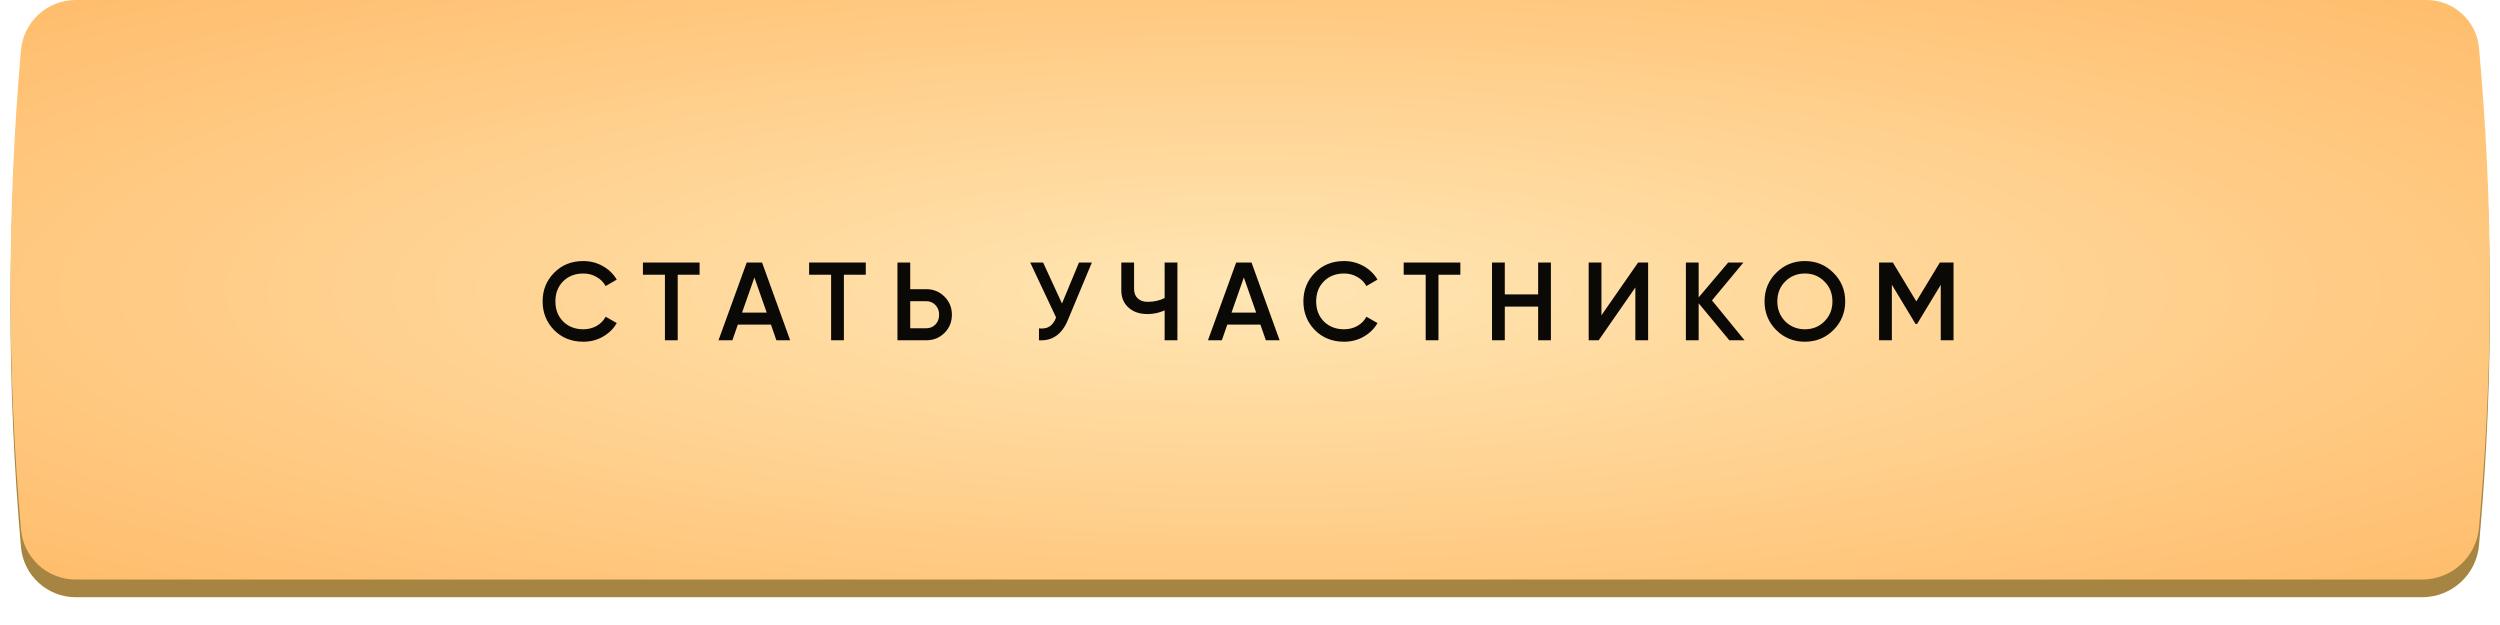
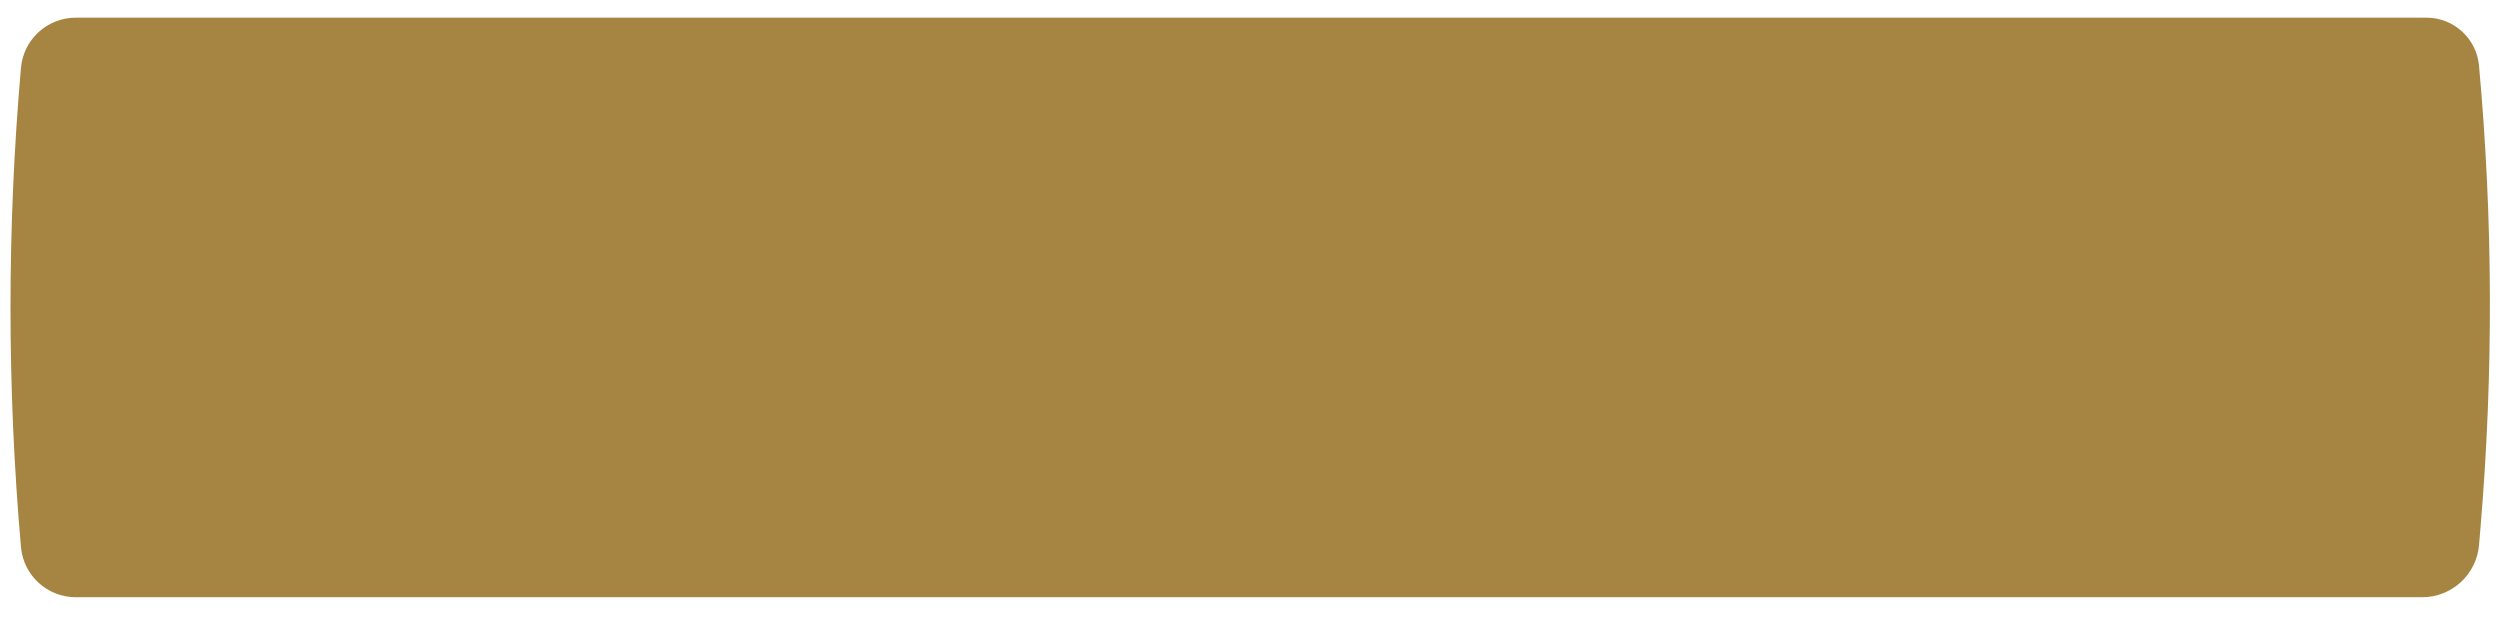
<svg xmlns="http://www.w3.org/2000/svg" width="360" height="90" viewBox="0 0 360 90" fill="none">
  <g filter="url(#filter0_i_43_621)">
    <path d="M3.019 13.771C3.377 9.683 6.8 6.545 10.905 6.545H349.413C353.341 6.545 356.622 9.54 356.978 13.453C358.989 35.511 359.066 57.703 357.209 79.775L356.982 82.474C356.624 86.729 353.066 90 348.796 90H10.905C6.8 90 3.377 86.863 3.019 82.774C1.01 59.817 1.01 36.728 3.019 13.771Z" fill="#A68542" />
  </g>
-   <path d="M3.019 7.226C3.377 3.137 6.8 0 10.905 0H349.413C353.341 0 356.622 2.995 356.978 6.907C358.989 28.966 359.066 51.158 357.209 73.229L356.982 75.928C356.624 80.183 353.066 83.455 348.796 83.455H10.905C6.8 83.455 3.377 80.317 3.019 76.228C1.01 53.272 1.01 30.183 3.019 7.226Z" fill="url(#paint0_radial_43_621)" />
-   <path d="M83.994 49.208C82.309 49.208 80.912 48.653 79.802 47.544C78.693 46.413 78.138 45.032 78.138 43.4C78.138 41.757 78.693 40.381 79.802 39.272C80.901 38.152 82.298 37.592 83.994 37.592C85.007 37.592 85.941 37.832 86.794 38.312C87.658 38.792 88.33 39.443 88.81 40.264L87.21 41.192C86.912 40.637 86.474 40.2 85.898 39.88C85.333 39.549 84.698 39.384 83.994 39.384C82.81 39.384 81.84 39.763 81.082 40.52C80.346 41.267 79.978 42.227 79.978 43.4C79.978 44.573 80.346 45.533 81.082 46.28C81.84 47.037 82.81 47.416 83.994 47.416C84.698 47.416 85.338 47.256 85.914 46.936C86.49 46.605 86.922 46.163 87.21 45.608L88.81 46.52C88.352 47.331 87.685 47.987 86.81 48.488C85.968 48.968 85.029 49.208 83.994 49.208ZM92.581 37.8H100.741V39.56H97.589V49H95.749V39.56H92.581V37.8ZM113.784 49H111.8L111.016 46.744H106.248L105.464 49H103.464L107.528 37.8H109.736L113.784 49ZM108.632 39.96L106.856 45.016H110.408L108.632 39.96ZM116.512 37.8H124.672V39.56H121.52V49H119.68V39.56H116.512V37.8ZM131.073 41.64H133.361C134.417 41.64 135.297 41.997 136.001 42.712C136.715 43.416 137.073 44.285 137.073 45.32C137.073 46.365 136.715 47.24 136.001 47.944C135.297 48.648 134.417 49 133.361 49H129.233V37.8H131.073V41.64ZM131.073 47.272H133.361C133.905 47.272 134.353 47.091 134.705 46.728C135.057 46.355 135.233 45.885 135.233 45.32C135.233 44.755 135.057 44.291 134.705 43.928C134.353 43.555 133.905 43.368 133.361 43.368H131.073V47.272ZM152.926 43.704L155.374 37.8H157.23L153.758 46.12C152.905 48.157 151.523 49.117 149.614 49V47.288C150.243 47.352 150.75 47.261 151.134 47.016C151.529 46.76 151.843 46.328 152.078 45.72L148.35 37.8H150.206L152.926 43.704ZM167.707 42.92V37.8H169.547V49H167.707V44.696C166.929 45.048 166.107 45.224 165.243 45.224C164.113 45.224 163.201 44.915 162.507 44.296C161.814 43.667 161.467 42.835 161.467 41.8V37.8H163.307V41.608C163.307 42.184 163.483 42.637 163.835 42.968C164.187 43.299 164.667 43.464 165.275 43.464C166.171 43.464 166.982 43.283 167.707 42.92ZM184.266 49H182.282L181.498 46.744H176.73L175.946 49H173.946L178.01 37.8H180.218L184.266 49ZM179.114 39.96L177.338 45.016H180.89L179.114 39.96ZM193.544 49.208C191.859 49.208 190.461 48.653 189.352 47.544C188.243 46.413 187.688 45.032 187.688 43.4C187.688 41.757 188.243 40.381 189.352 39.272C190.451 38.152 191.848 37.592 193.544 37.592C194.557 37.592 195.491 37.832 196.344 38.312C197.208 38.792 197.88 39.443 198.36 40.264L196.76 41.192C196.461 40.637 196.024 40.2 195.448 39.88C194.883 39.549 194.248 39.384 193.544 39.384C192.36 39.384 191.389 39.763 190.632 40.52C189.896 41.267 189.528 42.227 189.528 43.4C189.528 44.573 189.896 45.533 190.632 46.28C191.389 47.037 192.36 47.416 193.544 47.416C194.248 47.416 194.888 47.256 195.464 46.936C196.04 46.605 196.472 46.163 196.76 45.608L198.36 46.52C197.901 47.331 197.235 47.987 196.36 48.488C195.517 48.968 194.579 49.208 193.544 49.208ZM202.131 37.8H210.291V39.56H207.139V49H205.299V39.56H202.131V37.8ZM221.491 42.392V37.8H223.331V49H221.491V44.152H216.691V49H214.851V37.8H216.691V42.392H221.491ZM237.33 49H235.49V41.4L230.21 49H228.77V37.8H230.61V45.4L235.89 37.8H237.33V49ZM246.527 43.256L251.215 49H249.023L244.607 43.672V49H242.767V37.8H244.607V42.824L248.863 37.8H251.055L246.527 43.256ZM264.014 47.528C262.894 48.648 261.524 49.208 259.902 49.208C258.281 49.208 256.905 48.648 255.774 47.528C254.654 46.397 254.094 45.021 254.094 43.4C254.094 41.779 254.654 40.408 255.774 39.288C256.905 38.157 258.281 37.592 259.902 37.592C261.524 37.592 262.894 38.157 264.014 39.288C265.145 40.408 265.71 41.779 265.71 43.4C265.71 45.021 265.145 46.397 264.014 47.528ZM257.07 46.28C257.849 47.037 258.793 47.416 259.902 47.416C261.022 47.416 261.961 47.037 262.718 46.28C263.486 45.512 263.87 44.552 263.87 43.4C263.87 42.248 263.486 41.293 262.718 40.536C261.961 39.768 261.022 39.384 259.902 39.384C258.782 39.384 257.838 39.768 257.07 40.536C256.313 41.293 255.934 42.248 255.934 43.4C255.934 44.541 256.313 45.501 257.07 46.28ZM279.341 37.8H281.309V49H279.469V41.016L276.061 46.648H275.837L272.429 41V49H270.589V37.8H272.573L275.949 43.4L279.341 37.8Z" fill="#0B0906" />
  <defs>
    <filter id="filter0_i_43_621" x="1.512" y="4.545" width="357.034" height="85.455" filterUnits="userSpaceOnUse" color-interpolation-filters="sRGB">
      <feFlood flood-opacity="0" result="BackgroundImageFix" />
      <feBlend mode="normal" in="SourceGraphic" in2="BackgroundImageFix" result="shape" />
      <feColorMatrix in="SourceAlpha" type="matrix" values="0 0 0 0 0 0 0 0 0 0 0 0 0 0 0 0 0 0 127 0" result="hardAlpha" />
      <feOffset dy="-4" />
      <feGaussianBlur stdDeviation="1" />
      <feComposite in2="hardAlpha" operator="arithmetic" k2="-1" k3="1" />
      <feColorMatrix type="matrix" values="0 0 0 0 1 0 0 0 0 1 0 0 0 0 1 0 0 0 0.1 0" />
      <feBlend mode="normal" in2="shape" result="effect1_innerShadow_43_621" />
    </filter>
    <radialGradient id="paint0_radial_43_621" cx="0" cy="0" r="1" gradientUnits="userSpaceOnUse" gradientTransform="translate(180 41.727) scale(298.661 70.669)">
      <stop stop-color="#FFE6B4" />
      <stop offset="1" stop-color="#FFB55E" />
    </radialGradient>
  </defs>
</svg>